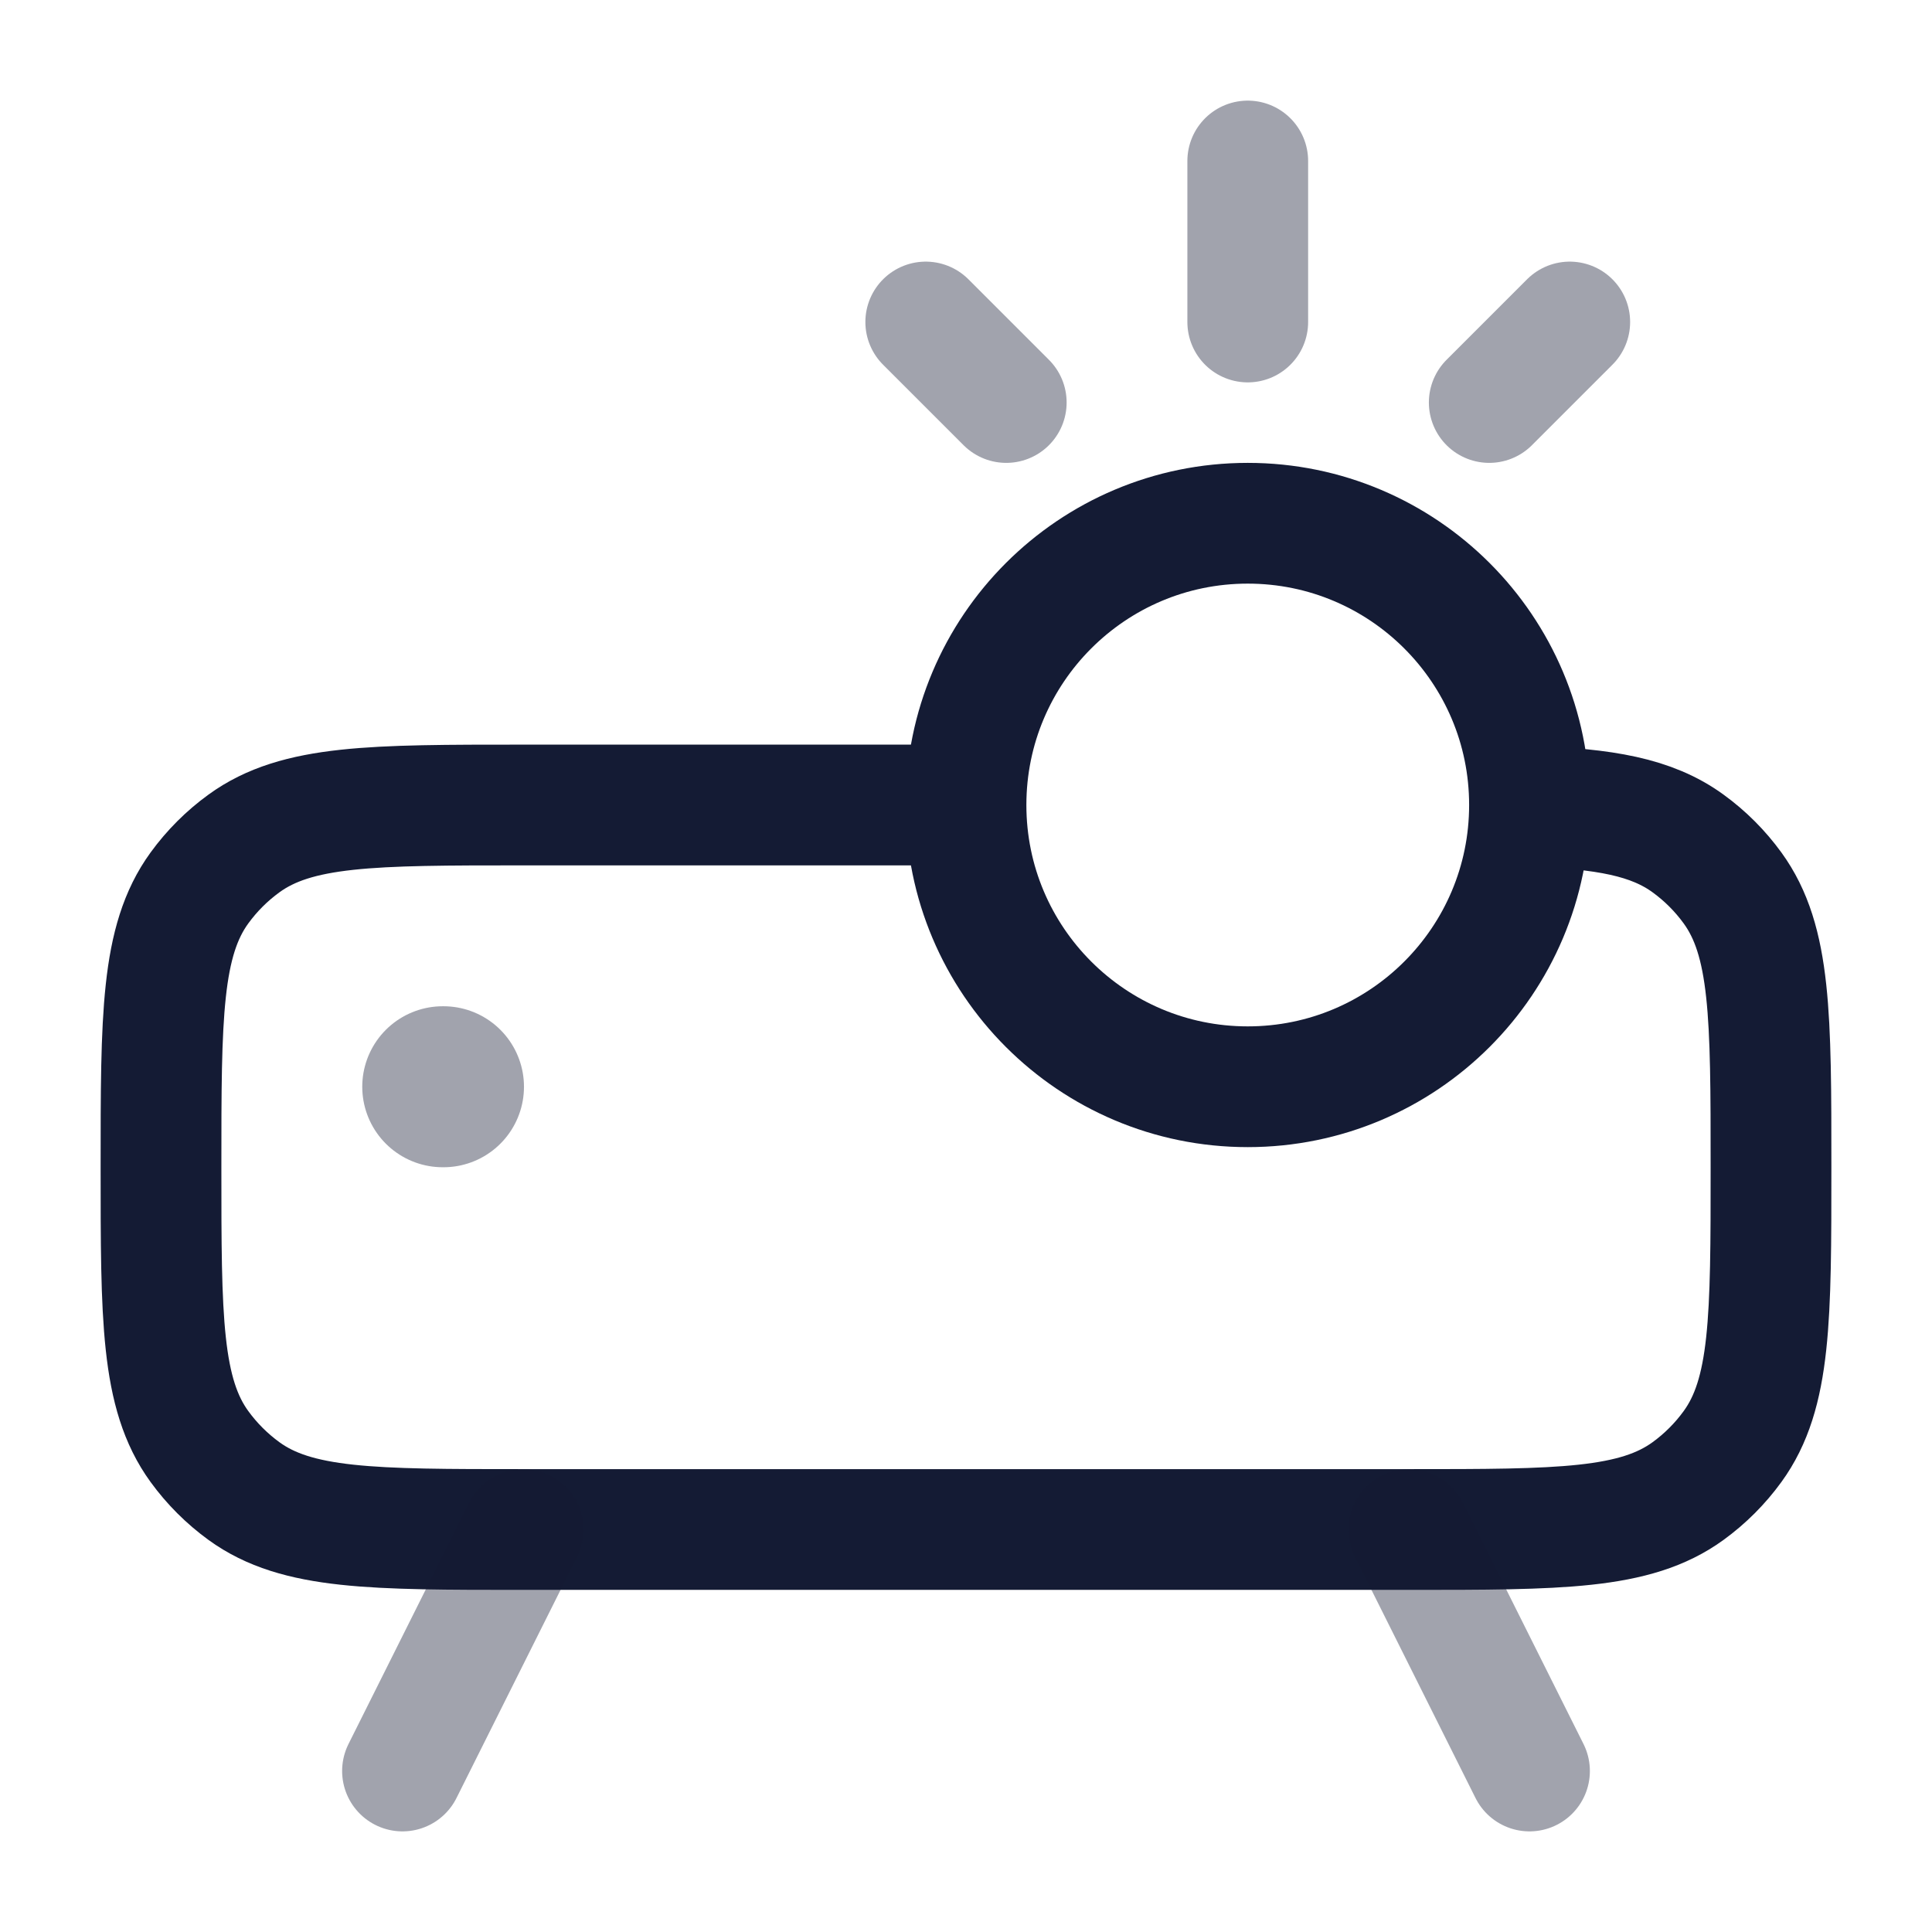
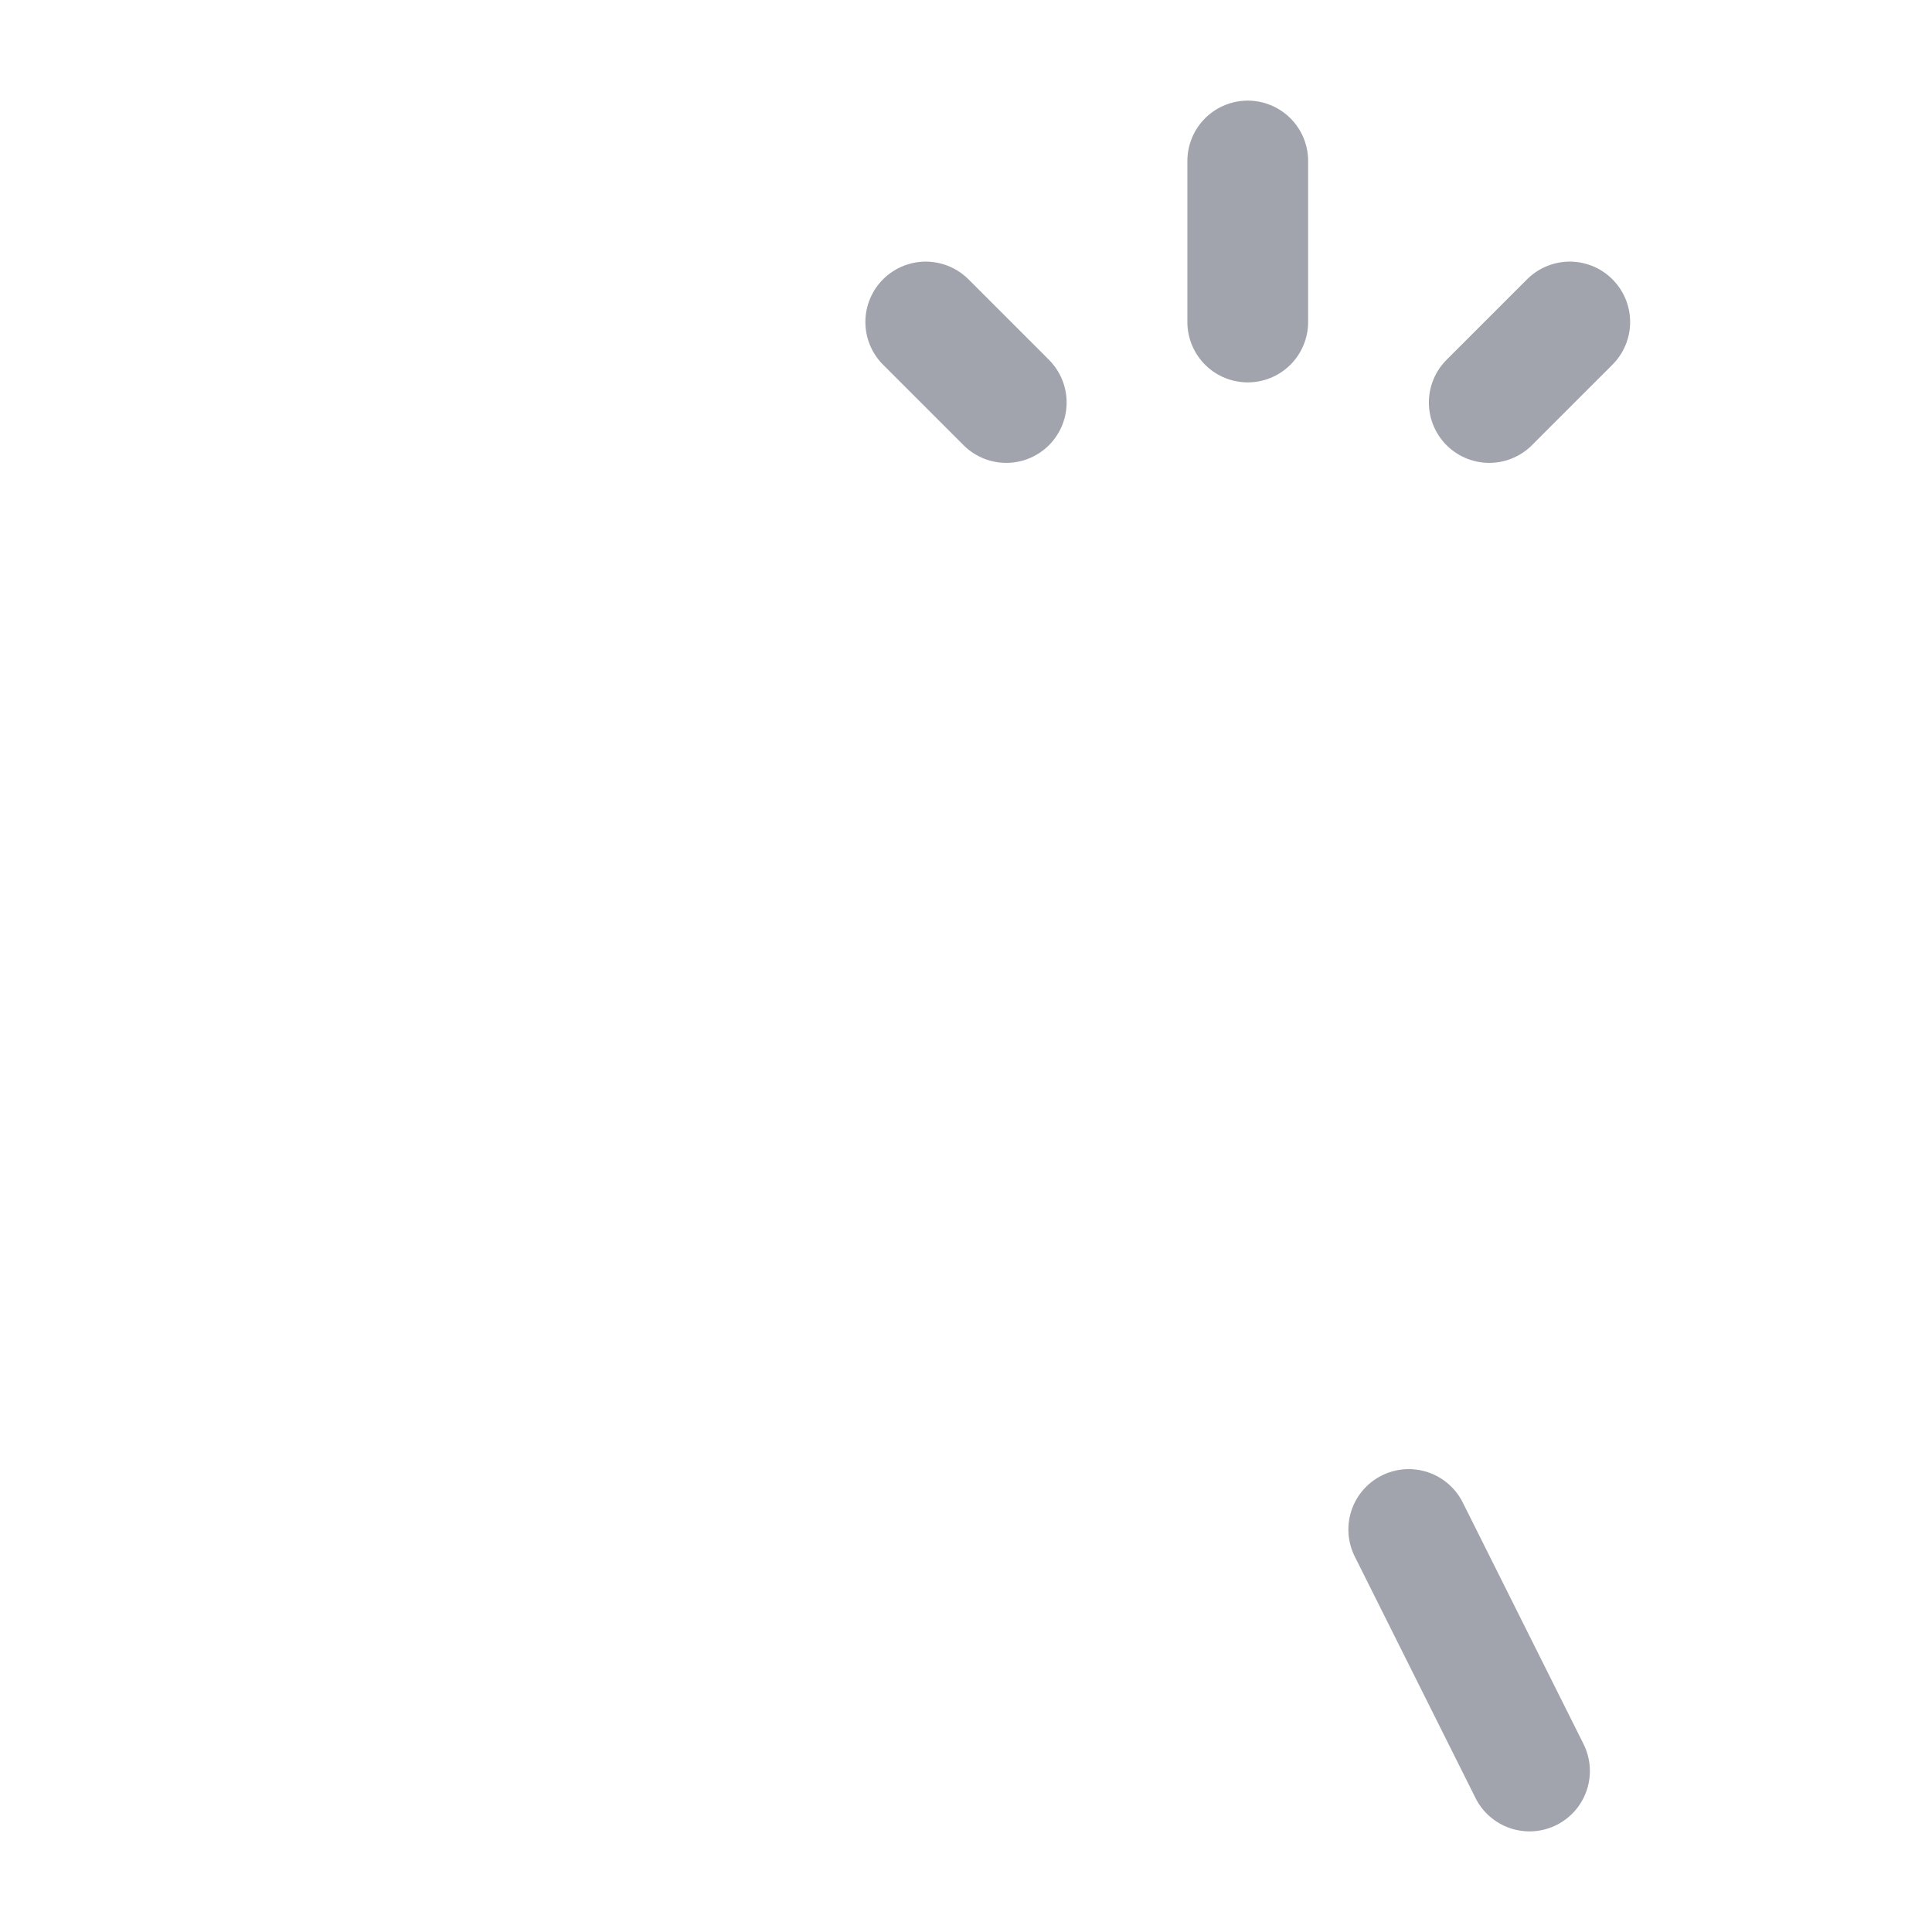
<svg xmlns="http://www.w3.org/2000/svg" width="72" height="72" viewBox="0 0 72 72" fill="none">
-   <path d="M34.5 30H19.5C13.875 30 11.063 30 9.092 31.433C8.455 31.895 7.895 32.455 7.432 33.092C6 35.063 6 37.875 6 43.5C6 49.125 6 51.937 7.432 53.908C7.895 54.545 8.455 55.105 9.092 55.568C11.063 57 13.875 57 19.5 57H52.5C58.125 57 60.937 57 62.908 55.568C63.545 55.105 64.105 54.545 64.567 53.908C66 51.937 66 49.125 66 43.5C66 37.875 66 35.063 64.567 33.092C64.105 32.455 63.545 31.895 62.908 31.433C61.552 30.446 59.796 30.139 57 30.044" stroke="#141B34" stroke-width="4.5" />
-   <path opacity="0.4" d="M16.5 40.5H16.527" stroke="#141B34" stroke-width="6" stroke-linecap="round" stroke-linejoin="round" />
-   <path d="M46.5 40.5C52.299 40.5 57 35.799 57 30C57 24.201 52.299 19.5 46.5 19.5C40.701 19.5 36 24.201 36 30C36 35.799 40.701 40.5 46.5 40.5Z" stroke="#141B34" stroke-width="4.5" />
-   <path opacity="0.4" d="M19.5 57L15 66" stroke="#141B34" stroke-width="4.5" stroke-linecap="round" />
  <path opacity="0.4" d="M52.5 57L57 66" stroke="#141B34" stroke-width="4.5" stroke-linecap="round" />
  <path opacity="0.4" d="M37.5 15L34.5 12M58.5 12L55.5 15M46.5 12V6" stroke="#141B34" stroke-width="4.5" stroke-linecap="round" />
</svg>